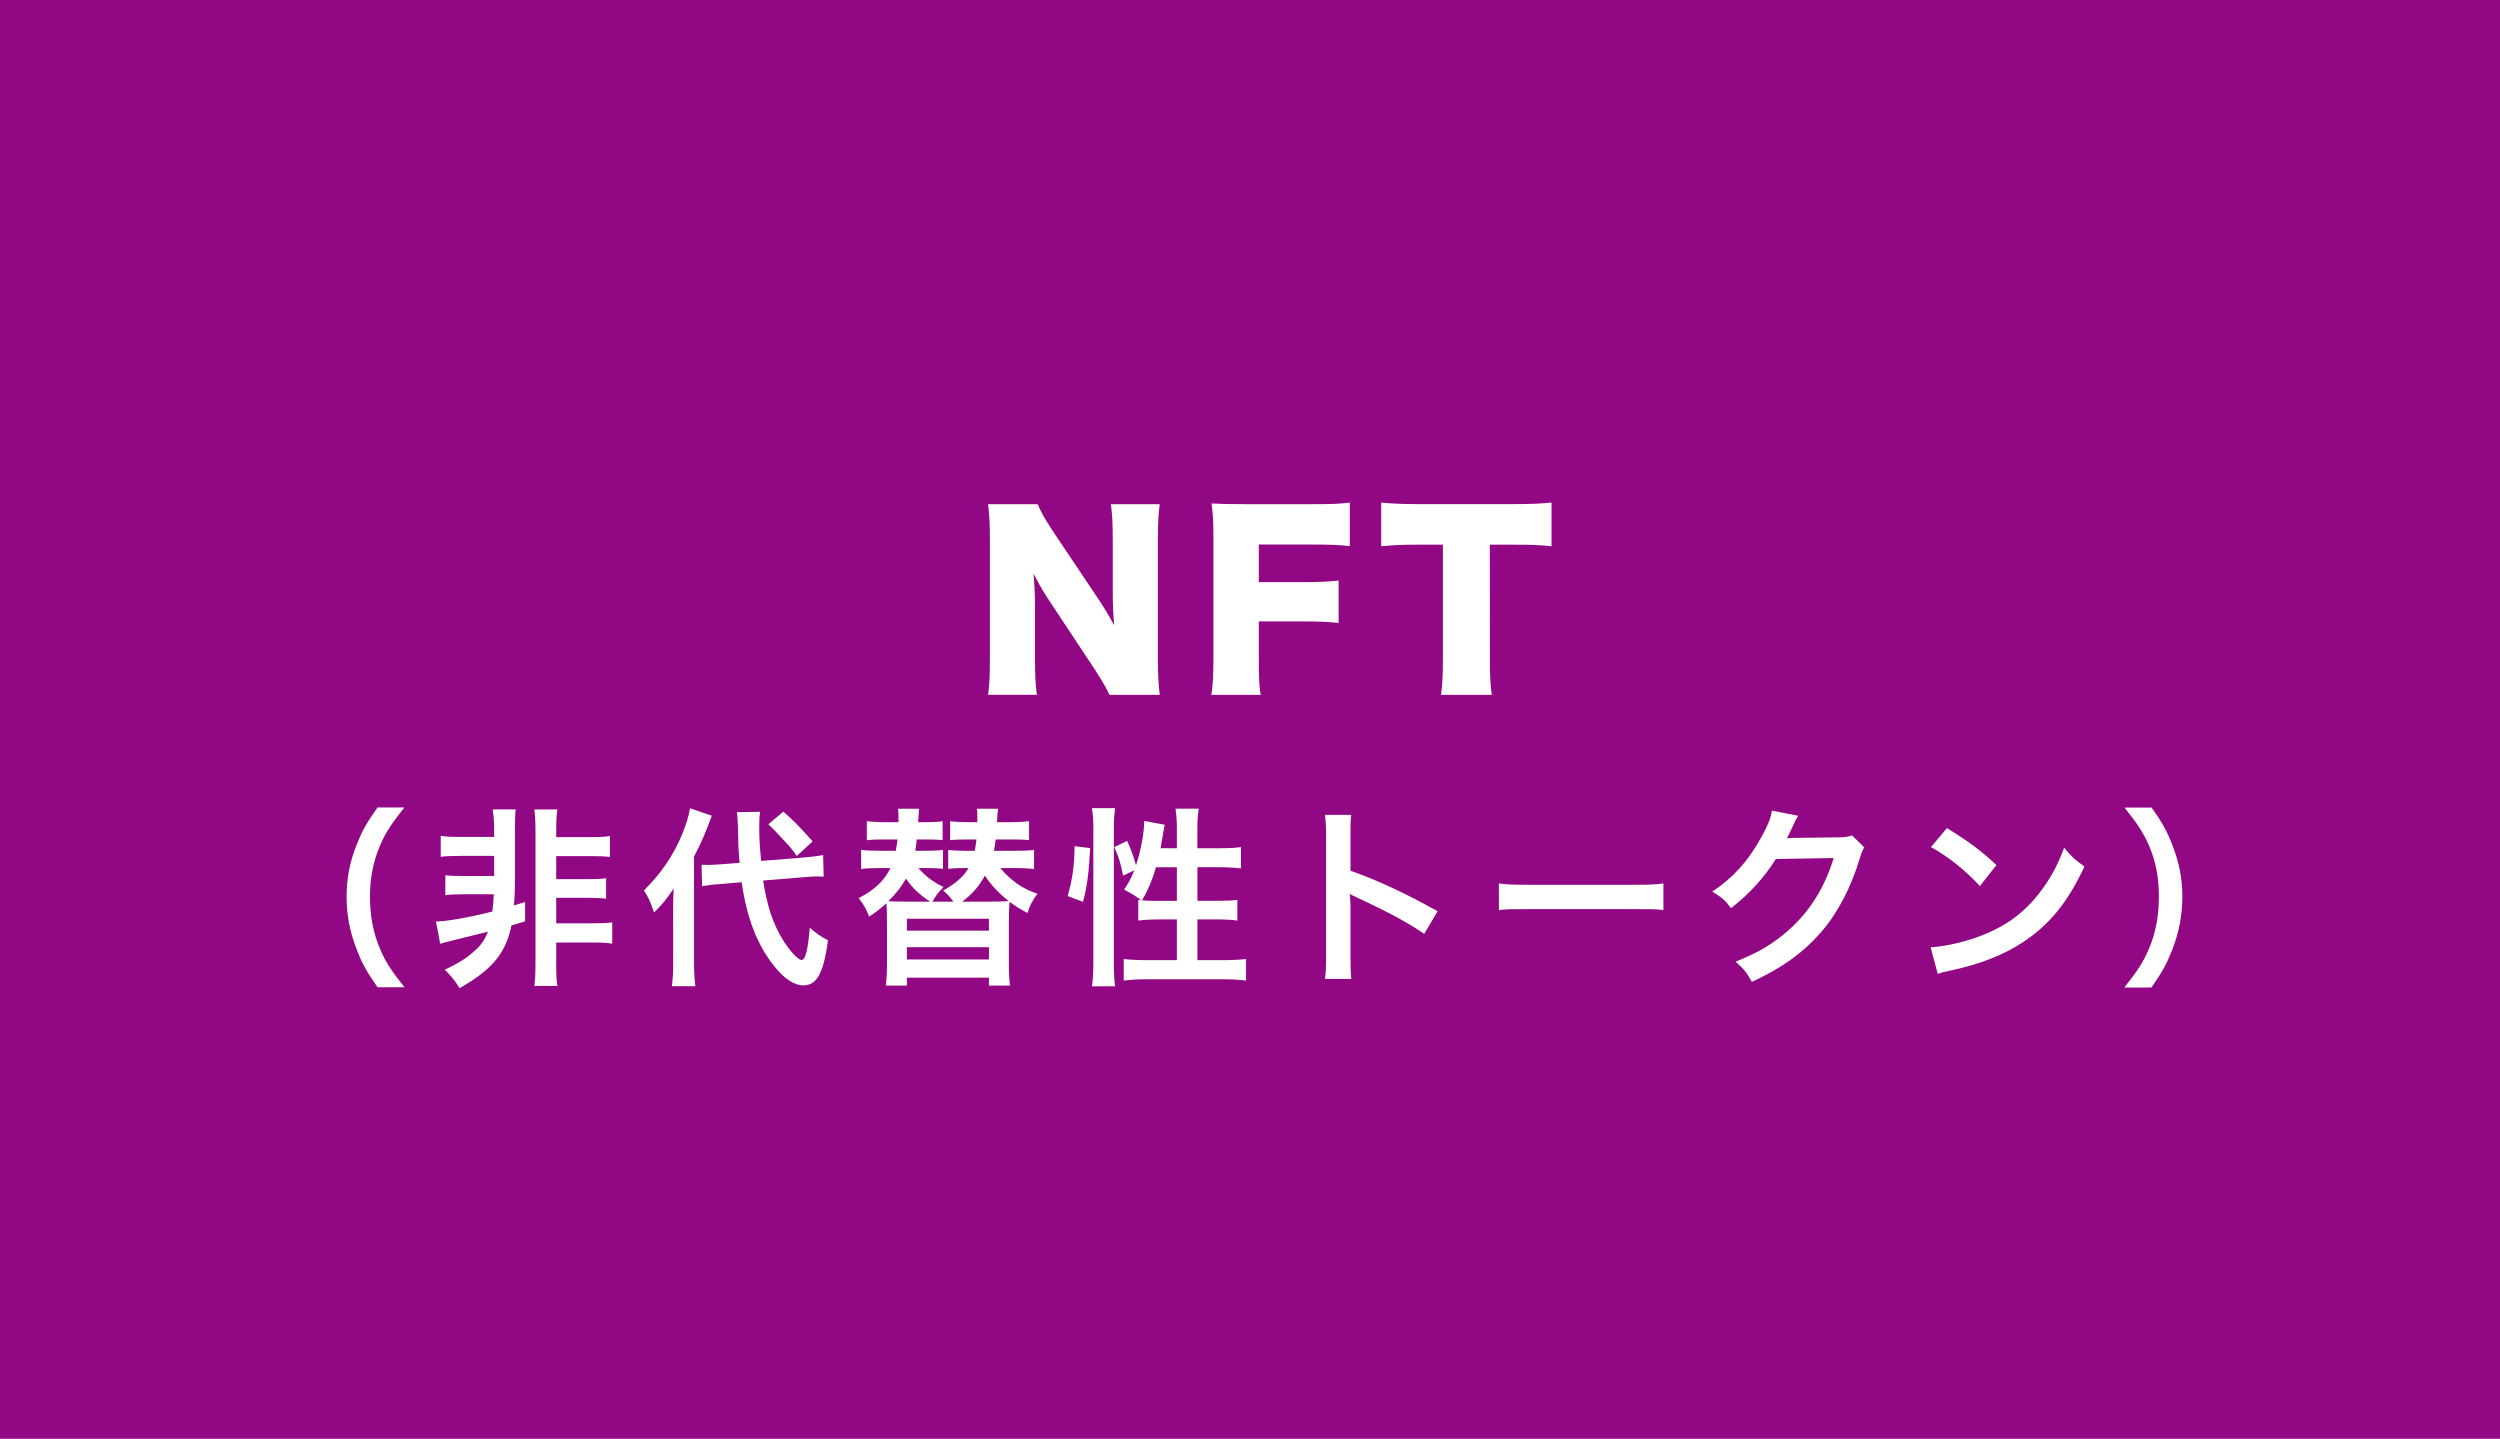
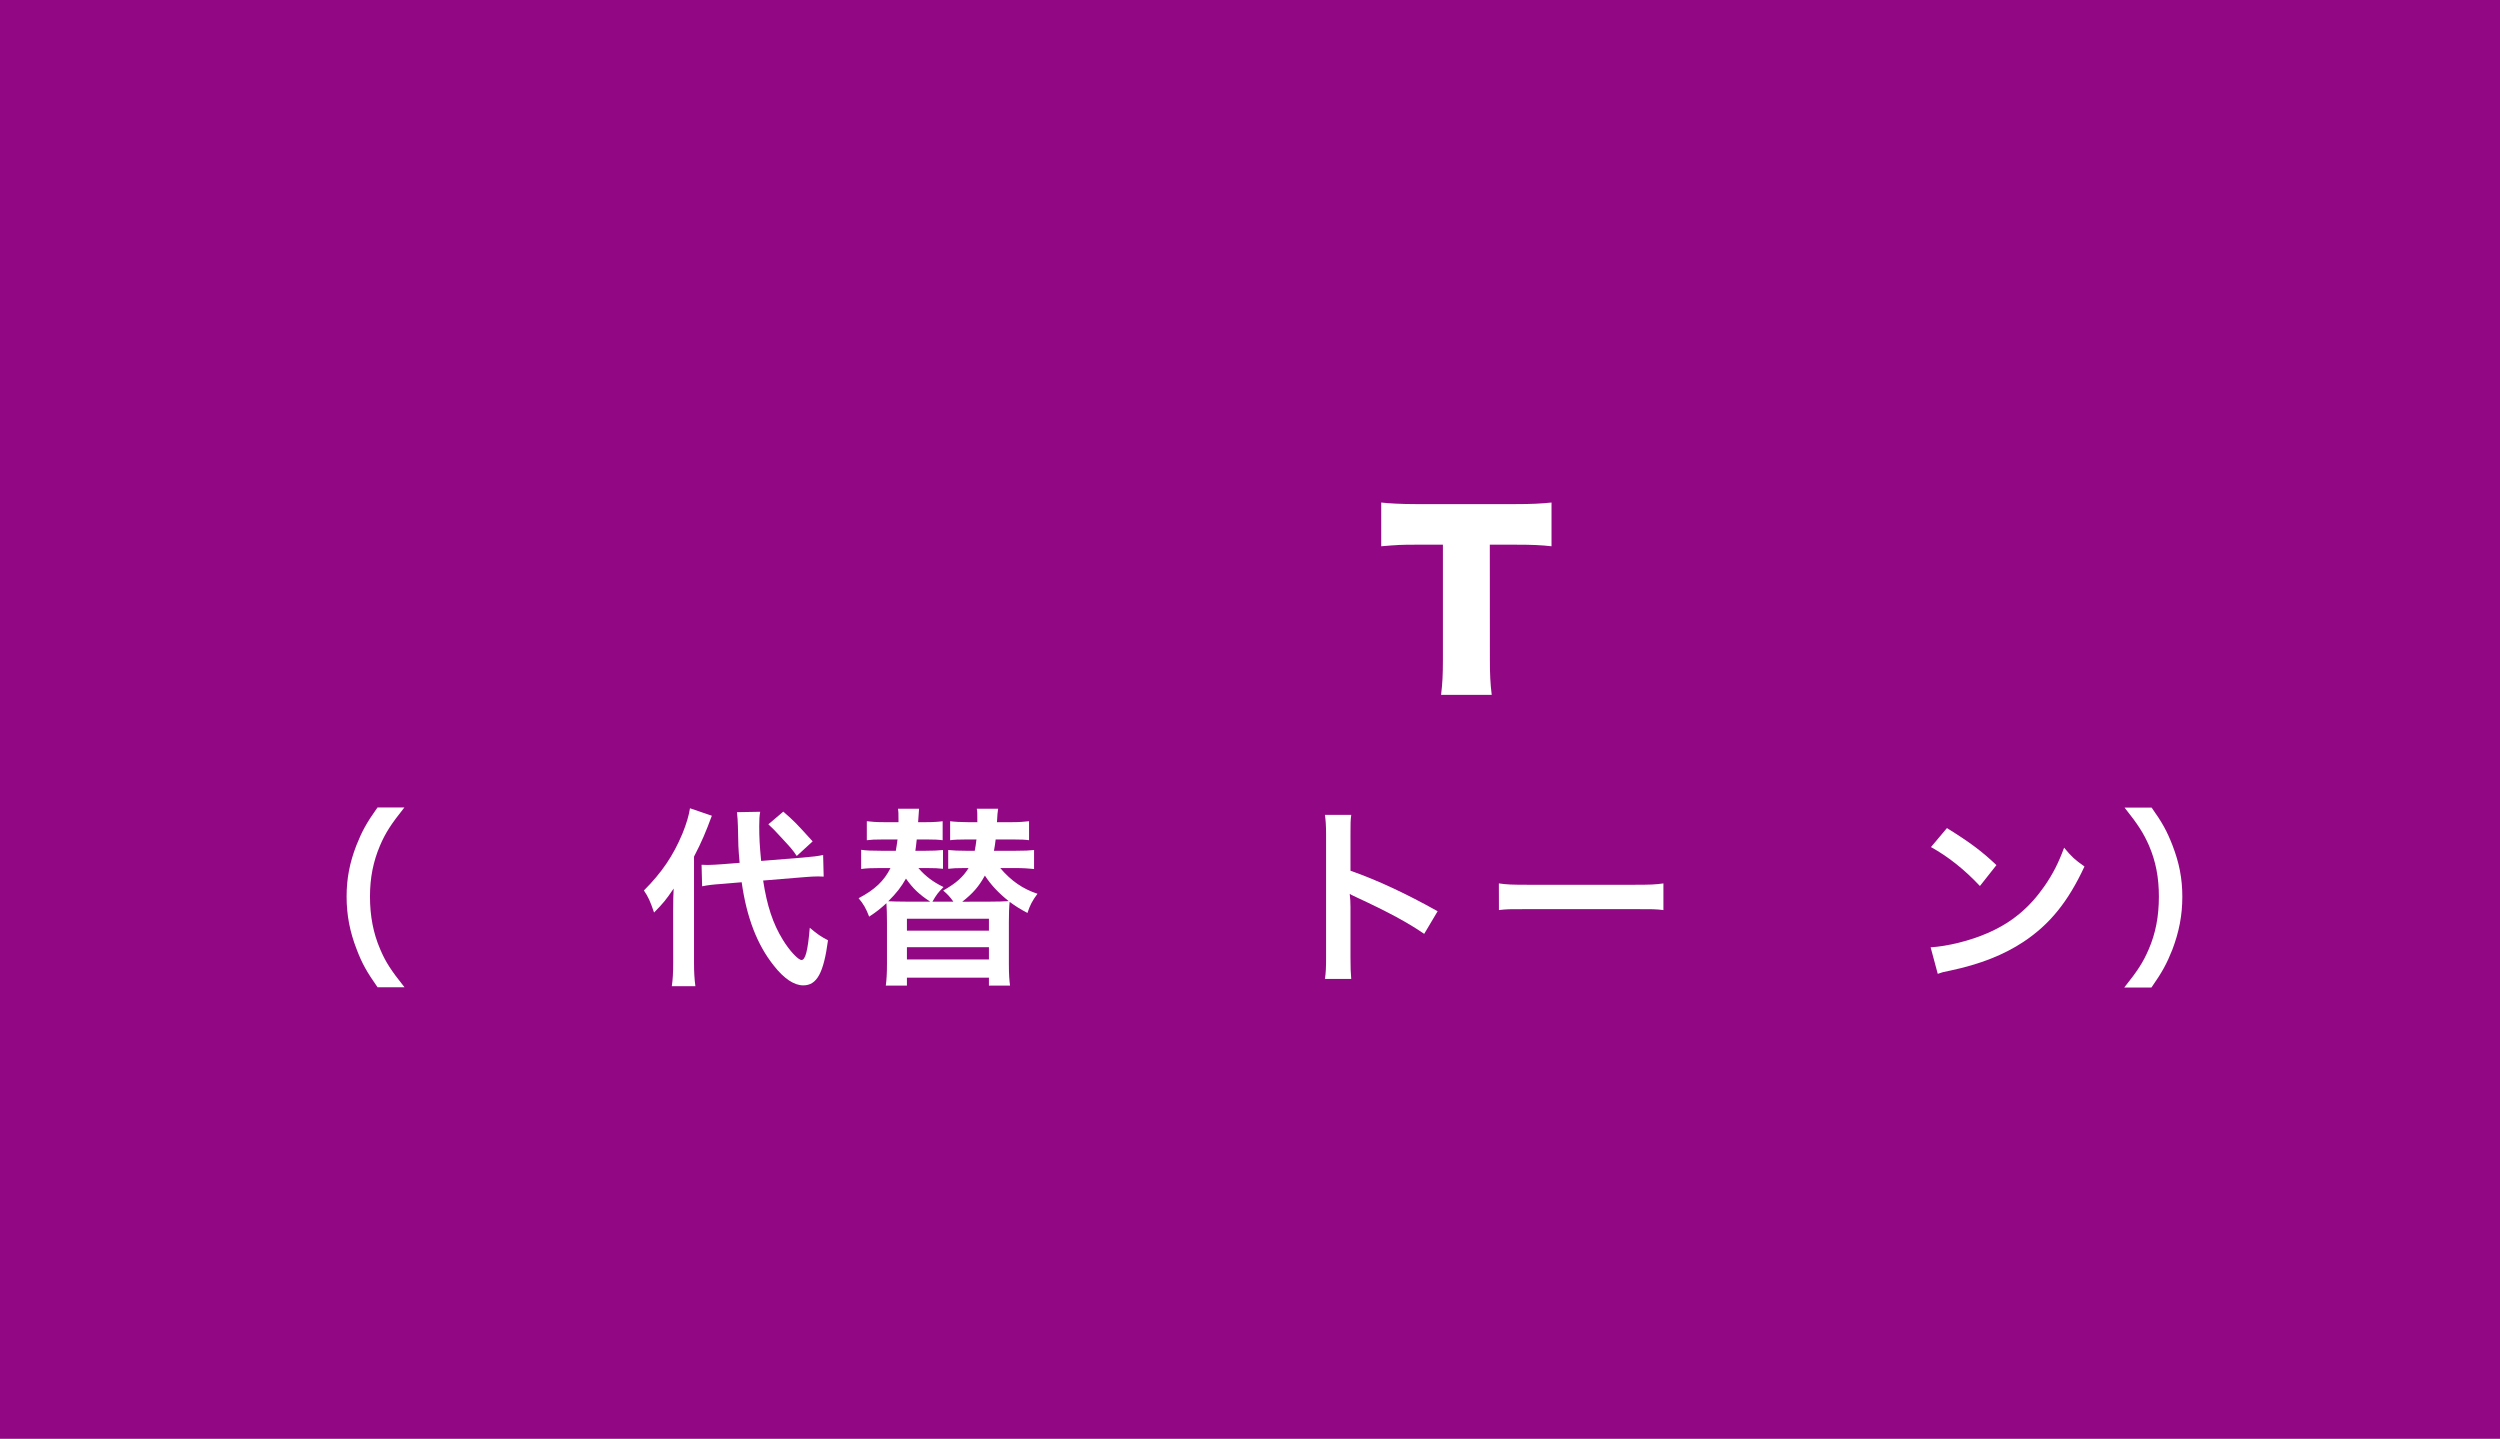
<svg xmlns="http://www.w3.org/2000/svg" version="1.1" id="レイヤー_1" x="0px" y="0px" viewBox="0 0 364.61 209.84" style="enable-background:new 0 0 364.61 209.84;" xml:space="preserve">
  <style type="text/css">
	.st0{fill:#920783;}
	.st1{fill:#FFFFFF;}
</style>
  <rect y="0" class="st0" width="364.61" height="209.84" />
  <g>
    <g>
-       <path class="st1" d="M160.08,87.2c0.97,1.44,1.6,2.51,2.41,3.98c-0.13-1.54-0.2-3.08-0.2-4.95v-7.62c0-2.21-0.07-3.54-0.27-5.08    h7.12c-0.2,1.5-0.27,2.91-0.27,5.08v17.75c0,2.04,0.1,3.58,0.27,4.98h-7.32c-0.6-1.27-1.37-2.51-2.51-4.25l-6.18-9.33    c-0.9-1.34-1.47-2.34-2.41-4.11c0.17,1.5,0.23,3.34,0.23,4.98v7.49c0,2.31,0.07,3.78,0.27,5.21h-7.12c0.2-1.3,0.27-2.77,0.27-5.25    V78.51c0-1.94-0.07-3.44-0.27-4.98h7.25c0.33,0.9,1.07,2.24,2.37,4.18L160.08,87.2z" />
-       <path class="st1" d="M183.59,95.52c0,3.14,0.03,4.35,0.27,5.82h-7.19c0.23-1.47,0.3-2.81,0.3-5.72V78.31    c0-2.21-0.07-3.31-0.27-4.88c1.37,0.07,2.31,0.1,4.88,0.1h9.66c2.94,0,4.04-0.03,5.62-0.23v6.35c-1.47-0.17-2.77-0.23-5.58-0.23    h-7.69v5.48h6.29c2.61,0,3.88-0.07,5.35-0.23v6.19c-1.47-0.17-2.81-0.23-5.35-0.23h-6.29V95.52z" />
      <path class="st1" d="M217.29,96.29c0,2.01,0.07,3.48,0.27,5.05h-7.39c0.2-1.57,0.27-2.94,0.27-5.05V79.44h-3.95    c-2.11,0-2.67,0.03-5.05,0.23v-6.38c1.1,0.13,2.94,0.23,4.98,0.23h14.64c2.34,0,3.68-0.07,5.22-0.23v6.38    c-1.5-0.17-2.81-0.23-5.22-0.23h-3.78L217.29,96.29L217.29,96.29z" />
      <path class="st1" d="M55.08,144.01c-1.57-2.24-2.27-3.47-3.05-5.52c-1.01-2.58-1.48-5.04-1.48-7.73c0-2.63,0.45-4.96,1.43-7.48    c0.81-2.04,1.48-3.28,3.08-5.52h3.92c-1.96,2.46-2.77,3.72-3.56,5.57c-0.98,2.3-1.46,4.68-1.46,7.42c0,2.83,0.48,5.35,1.48,7.67    c0.78,1.85,1.57,3.08,3.56,5.57h-3.92V144.01z" />
-       <path class="st1" d="M67.14,124.83c-1.46,0-2.21,0.03-2.86,0.14v-3.08c0.7,0.14,1.43,0.17,2.86,0.17h4.93v-0.87    c0-1.32-0.06-2.18-0.22-3.14h3.36c-0.08,0.76-0.11,1.34-0.11,3.25v7.59c0,0.98-0.06,2.21-0.14,3.16l1.62-0.5v2.83    c-0.42,0.11-1.06,0.31-1.99,0.59c-0.39,2.04-1.18,3.78-2.46,5.26c-1.18,1.34-2.63,2.46-5.1,3.89c-0.62-1.01-1.23-1.79-2.16-2.69    c2.1-1.01,3.16-1.68,4.31-2.72c0.98-0.84,1.51-1.65,1.99-2.83c-1.54,0.39-1.54,0.39-5.32,1.32c-0.62,0.14-1.26,0.31-1.65,0.45    l-0.62-3.25c1.6-0.03,4.65-0.56,8.23-1.46c0.11-0.95,0.17-1.6,0.2-2.52h-4.2c-1.37,0-2.1,0.03-2.86,0.14v-2.91    c0.67,0.08,1.32,0.11,2.86,0.11h4.26v-2.94h-4.93V124.83z M81.12,140.35c0,1.79,0.03,2.49,0.17,3.44h-3.36    c0.11-0.92,0.17-1.65,0.17-3.44v-18.9c0-1.71-0.06-2.46-0.17-3.39h3.36c-0.14,0.87-0.17,1.71-0.17,3.39v0.64h4.98    c1.46,0,2.1-0.03,2.86-0.17V125c-0.64-0.11-1.46-0.14-2.86-0.14h-4.98v3.36h4.45c1.48,0,2.13-0.03,2.83-0.14v3    c-0.76-0.11-1.48-0.14-2.83-0.14h-4.45v3.72h5.26c1.46,0,2.16-0.03,2.91-0.14v3.11c-0.84-0.14-1.57-0.17-2.91-0.17h-5.26V140.35z" />
      <path class="st1" d="M98.17,132.81c0-1.43,0.03-2.16,0.08-3.22c-1.12,1.65-1.51,2.13-2.86,3.5c-0.56-1.65-0.84-2.27-1.48-3.22    c2.58-2.58,4.28-5.07,5.63-8.32c0.56-1.37,0.95-2.69,1.09-3.67l3.19,1.09c-0.87,2.35-1.48,3.81-2.6,5.96v15.51    c0,1.37,0.06,2.35,0.2,3.39h-3.44c0.14-0.95,0.2-1.88,0.2-3.44L98.17,132.81L98.17,132.81z M111.3,128.42    c0.56,3.67,1.43,6.3,2.86,8.62c0.95,1.57,2.24,2.97,2.74,2.97c0.56,0,0.92-1.37,1.2-4.7c1.12,0.95,1.71,1.34,2.66,1.82    c-0.64,4.79-1.62,6.58-3.61,6.58c-1.34,0-2.8-0.98-4.28-2.86c-2.46-3.08-3.98-7.06-4.7-12.18l-2.97,0.25    c-1.23,0.08-1.93,0.17-2.8,0.34l-0.08-3.14c0.45,0.03,0.67,0.03,0.87,0.03c0.53,0,1.43-0.06,2.13-0.11l2.55-0.2    c-0.2-2.24-0.2-2.52-0.25-5.32c0-0.56-0.08-1.6-0.14-2.07l3.39-0.06c-0.11,0.59-0.14,1.15-0.14,2.1c0,1.65,0.06,2.83,0.28,5.07    l5.99-0.48c1.65-0.14,2.27-0.22,3.05-0.39l0.08,3.16c-0.45-0.03-0.64-0.03-0.81-0.03c-0.45,0-1.15,0.03-2.07,0.11L111.3,128.42z     M114.24,118.37c1.57,1.37,1.93,1.74,4.28,4.34l-2.32,2.13c-0.64-0.95-0.78-1.09-2.04-2.46c-1.32-1.43-1.32-1.43-2.1-2.16    L114.24,118.37z" />
      <path class="st1" d="M145.88,126.6c1.6,1.88,3.3,3.05,5.43,3.75c-0.73,0.98-1.12,1.71-1.46,2.8c-1.18-0.62-1.76-1.01-2.6-1.62    c-0.08,0.76-0.11,1.71-0.11,2.94v6.13c0,1.51,0.06,2.35,0.17,3.14h-3.08v-1.15h-11.96v1.15h-3.08c0.11-0.87,0.17-1.71,0.17-3.14    v-6.13c0-1.04-0.03-2.04-0.08-2.74c-1.01,0.9-1.37,1.2-2.52,1.96c-0.42-1.12-0.84-1.88-1.54-2.69c2.35-1.23,3.72-2.52,4.65-4.4    h-1.48c-1.29,0-2.02,0.03-2.8,0.14v-2.8c0.76,0.11,1.51,0.14,2.88,0.14h2.18c0.11-0.7,0.17-0.98,0.25-1.65h-2.07    c-1.26,0-1.76,0.03-2.41,0.11v-2.77c0.59,0.08,1.46,0.14,2.55,0.14h2.07c0-0.14,0-0.22,0-0.28c0-1.04,0-1.2-0.08-1.68h3.08    c-0.03,0.28-0.08,0.92-0.14,1.96h1.09c1.09,0,1.99-0.06,2.49-0.14v2.77c-0.59-0.08-1.29-0.11-2.35-0.11h-1.43    c-0.11,0.98-0.11,1.06-0.2,1.65h1.51c1.01,0,1.76-0.03,2.52-0.11v2.74c-0.67-0.08-1.2-0.11-2.41-0.11h-1.18    c1.06,1.23,2.21,2.07,3.67,2.77c-0.81,0.81-1.06,1.15-1.62,2.13h3.05c-0.48-0.7-0.87-1.09-1.48-1.62c1.9-1.09,2.86-1.93,3.7-3.28    h-0.56c-1.2,0-1.74,0.03-2.41,0.11v-2.74c0.76,0.08,1.54,0.11,2.55,0.11h1.32c0.11-0.62,0.17-0.92,0.25-1.65h-1.43    c-1.09,0-1.82,0.03-2.41,0.11v-2.77c0.56,0.08,1.62,0.14,2.63,0.14h1.34c0-1.43,0-1.46-0.08-1.96h3.11    c-0.06,0.34-0.14,1.09-0.17,1.96h2.16c1.04,0,1.82-0.06,2.52-0.14v2.77c-0.59-0.08-1.09-0.11-2.35-0.11h-2.52    c-0.08,0.67-0.14,1.09-0.25,1.65h3.19c1.4,0,1.85-0.03,2.66-0.11v2.77c-0.76-0.08-1.6-0.14-2.8-0.14L145.88,126.6L145.88,126.6z     M135.66,131.5c-1.62-1.06-2.52-1.93-3.53-3.36c-0.7,1.23-1.37,2.1-2.58,3.3c0.67,0.03,1.48,0.06,2.63,0.06H135.66z     M132.27,135.73h11.96v-1.74h-11.96V135.73z M132.27,139.93h11.96v-1.79h-11.96V139.93z M144.31,131.5c1.29,0,2.04-0.03,2.8-0.08    c-1.48-1.18-2.6-2.38-3.47-3.72c-0.92,1.65-1.74,2.58-3.3,3.81L144.31,131.5L144.31,131.5z" />
-       <path class="st1" d="M155.71,130.69c0.73-2.58,0.98-4.51,1.01-7.28l2.27,0.28c-0.17,3.44-0.42,5.52-1.04,7.84L155.71,130.69z     M159.26,143.85c0.14-1.04,0.2-2.21,0.2-3.53v-19.49c0-1.23-0.06-2.02-0.2-2.97h3.36c-0.11,0.95-0.17,1.71-0.17,2.97v19.71    c0,1.43,0.06,2.3,0.17,3.3L159.26,143.85L159.26,143.85z M171.64,123.71v-2.8c0-1.18-0.06-2.04-0.2-2.97h3.39    c-0.14,0.95-0.2,1.74-0.2,2.97v2.8h3.28c1.48,0,2.38-0.06,3.08-0.17v3.11c-0.92-0.11-1.96-0.17-3.05-0.17h-3.3v4.9h2.8    c1.43,0,2.24-0.03,3.02-0.14v3.02c-0.73-0.11-1.71-0.17-3.05-0.17h-2.77v5.94h3.81c1.37,0,2.46-0.06,3.28-0.17v3.16    c-0.98-0.14-1.99-0.2-3.28-0.2h-11.26c-1.32,0-2.32,0.06-3.3,0.2v-3.16c0.78,0.11,1.93,0.17,3.3,0.17h4.45v-5.94h-2.52    c-1.2,0-2.38,0.06-3.11,0.17v-3.02c0.2,0.03,0.25,0.03,0.45,0.06c-1.15-0.81-1.15-0.81-2.52-1.57c0.7-1.01,1.01-1.6,1.48-2.8    l-1.62,0.78c-0.45-2.13-0.62-2.66-1.29-4.17l1.88-0.9c0.5,1.06,0.92,2.27,1.29,3.56c0.7-2.1,1.2-4.79,1.2-6.47l3,0.56    c-0.08,0.31-0.11,0.45-0.2,1.01c-0.08,0.53-0.28,1.68-0.42,2.41C169.26,123.71,171.64,123.71,171.64,123.71z M168.59,126.49    c-0.53,1.82-1.09,3.19-2.02,4.82c0.62,0.06,1.23,0.08,2.13,0.08h2.94v-4.9H168.59z" />
      <path class="st1" d="M193.23,142.78c0.14-0.9,0.17-1.65,0.17-3.14V121.7c0-1.37-0.06-2.1-0.17-2.86h3.84    c-0.11,0.84-0.11,1.2-0.11,2.94v5.21c3.84,1.34,8.23,3.39,12.71,5.91l-1.96,3.3c-2.32-1.6-5.24-3.19-9.91-5.35    c-0.64-0.31-0.73-0.34-0.95-0.48c0.08,0.78,0.11,1.12,0.11,1.9v7.39c0,1.46,0.03,2.18,0.11,3.11h-3.84V142.78z" />
      <path class="st1" d="M218.6,128.84c1.23,0.17,1.76,0.2,4.54,0.2h14.92c2.77,0,3.3-0.03,4.54-0.2v3.89    c-1.12-0.14-1.43-0.14-4.56-0.14h-14.87c-3.14,0-3.44,0-4.56,0.14L218.6,128.84L218.6,128.84z" />
-       <path class="st1" d="M271.91,123.6c-0.28,0.42-0.39,0.67-0.7,1.68c-1.29,4.26-3.28,8.04-5.74,10.81    c-2.58,2.94-5.66,5.12-9.97,7.11c-0.78-1.4-1.15-1.88-2.38-2.94c2.8-1.15,4.37-1.99,6.13-3.3c4-2.97,6.64-6.8,8.18-11.82    l-8.43,0.14c-1.71,2.72-3.89,5.12-6.55,7.17c-0.84-1.15-1.26-1.51-2.72-2.41c3.19-2.18,5.21-4.42,7.25-8.12    c0.87-1.6,1.32-2.69,1.43-3.7l3.84,0.76c-0.17,0.25-0.17,0.25-0.48,0.87c-0.08,0.14-0.08,0.14-0.36,0.78    c-0.08,0.17-0.08,0.17-0.36,0.73c-0.17,0.39-0.17,0.39-0.45,0.9c0.36-0.03,0.81-0.06,1.34-0.06l6.13-0.08    c1.09,0,1.4-0.06,2.04-0.28L271.91,123.6z" />
      <path class="st1" d="M281.57,138.16c2.41-0.14,5.74-0.95,8.29-2.07c3.5-1.51,6.1-3.67,8.32-6.86c1.23-1.79,2.02-3.33,2.86-5.6    c1.09,1.32,1.54,1.74,2.97,2.74c-2.38,5.12-5.04,8.43-8.88,10.98c-2.86,1.9-6.33,3.28-10.67,4.2c-1.12,0.22-1.2,0.25-1.85,0.48    L281.57,138.16z M283.95,120.77c3.33,2.07,5.07,3.36,7.22,5.4l-2.41,3.05c-2.24-2.38-4.54-4.23-7.14-5.68L283.95,120.77z" />
      <path class="st1" d="M309.82,144.01c1.99-2.49,2.77-3.72,3.56-5.57c1.01-2.32,1.48-4.82,1.48-7.67c0-2.8-0.45-5.12-1.43-7.42    c-0.81-1.85-1.62-3.11-3.58-5.57h3.95c1.57,2.21,2.24,3.44,3.05,5.52c0.98,2.55,1.43,4.82,1.43,7.48c0,2.72-0.48,5.15-1.46,7.73    c-0.81,2.04-1.48,3.28-3.05,5.52h-3.95V144.01z" />
    </g>
  </g>
</svg>